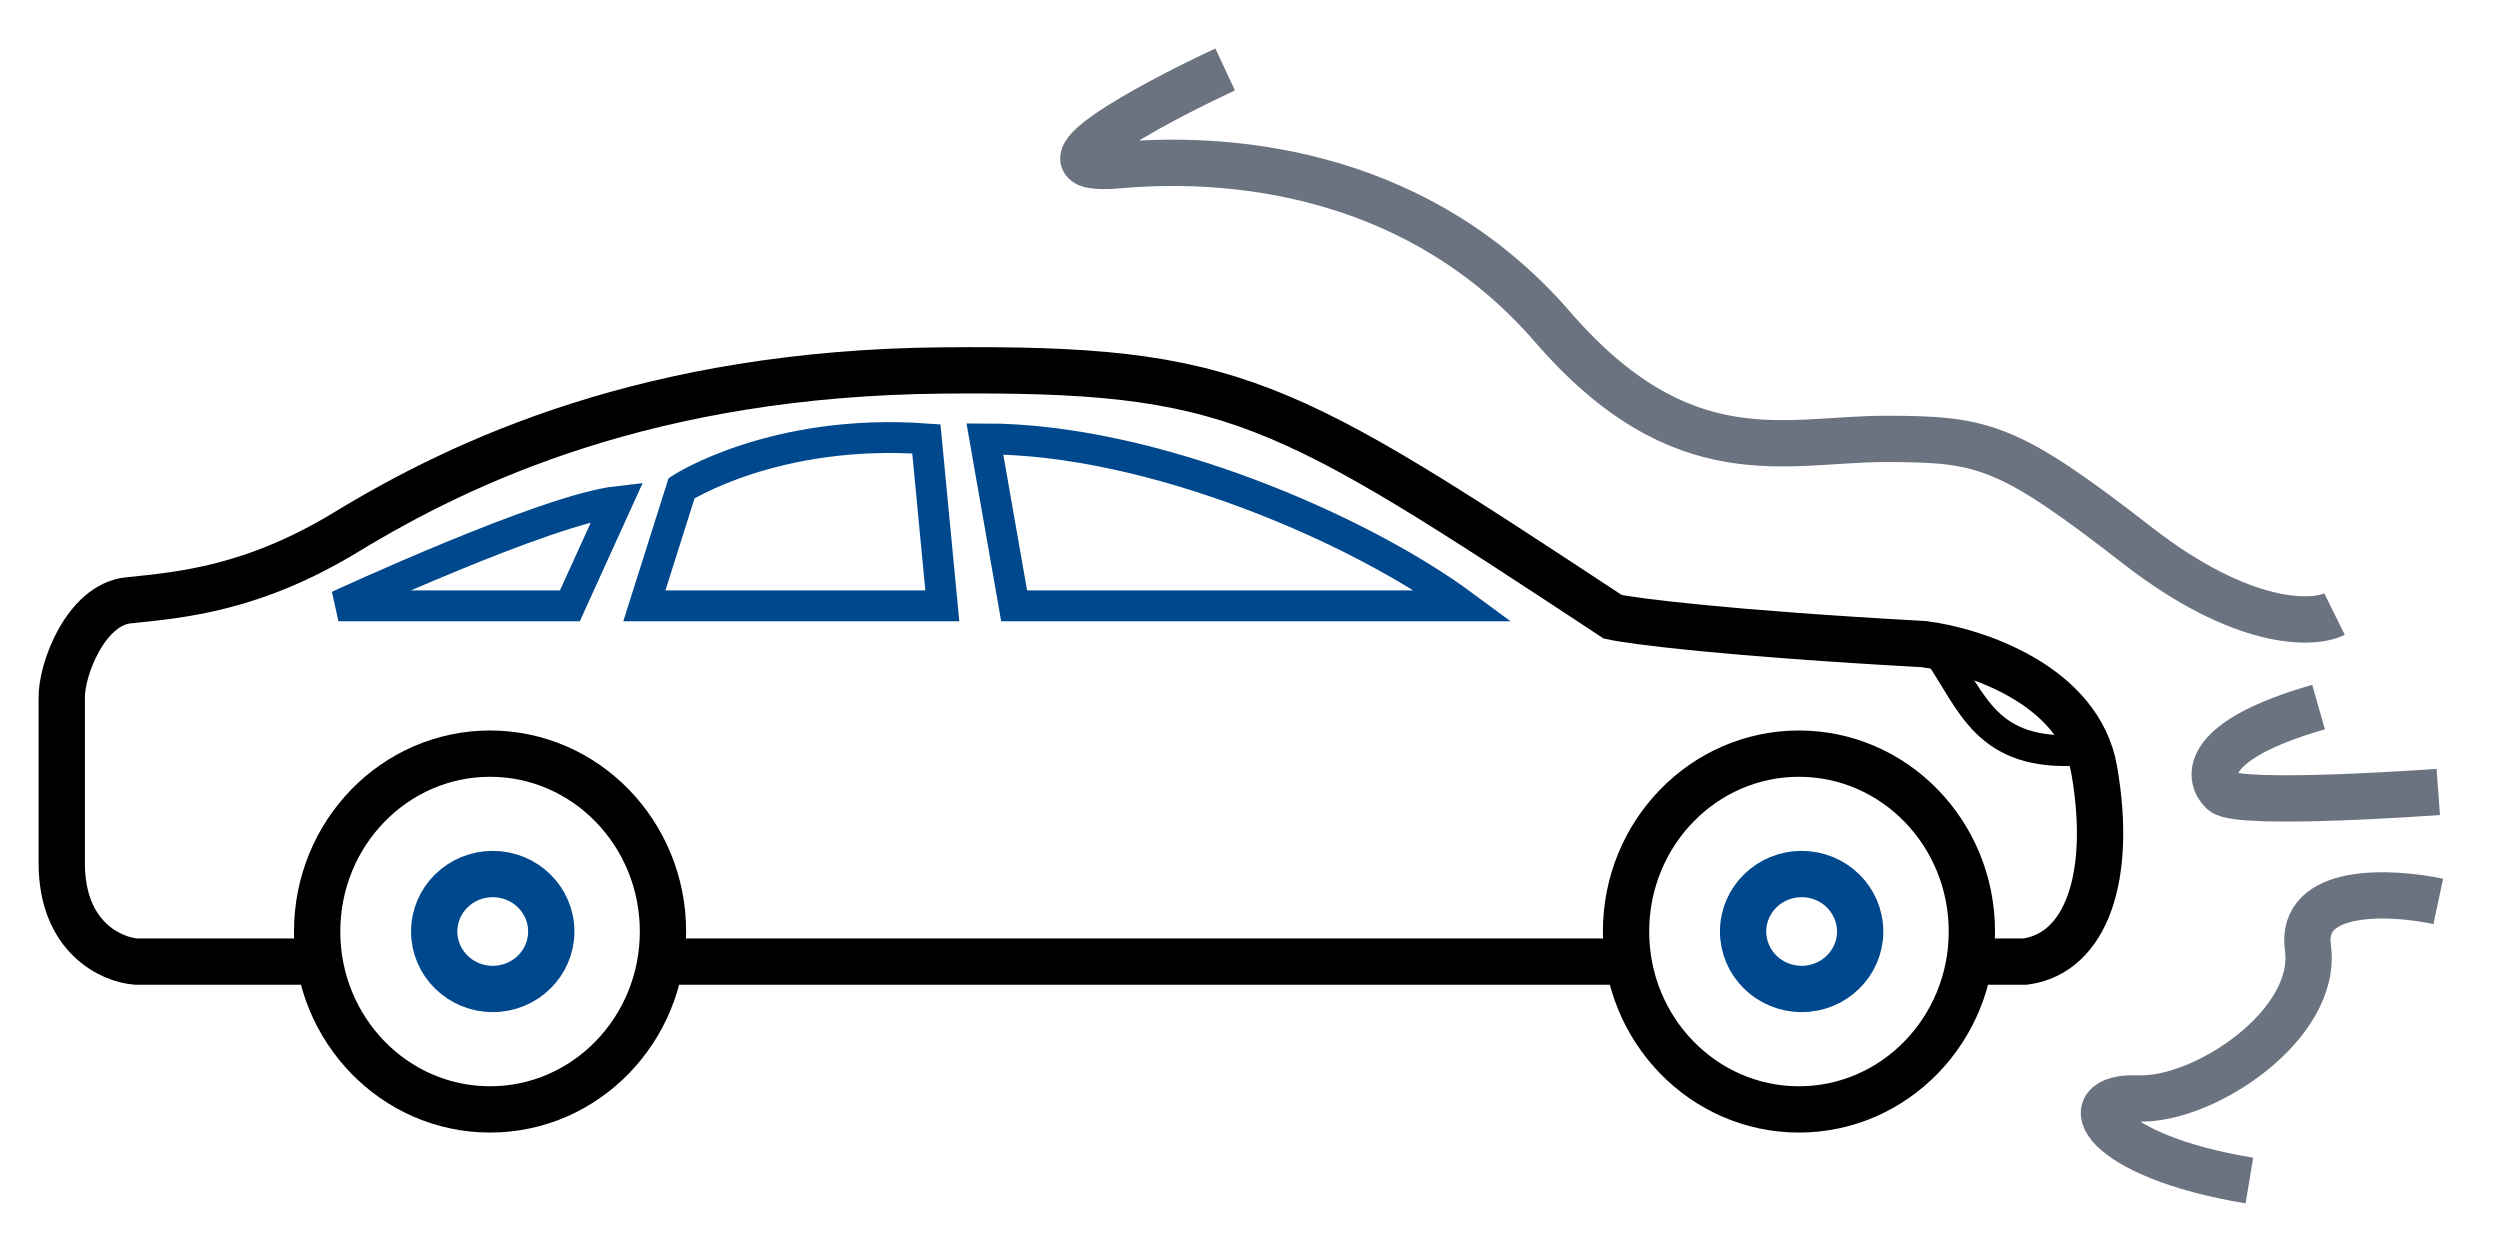
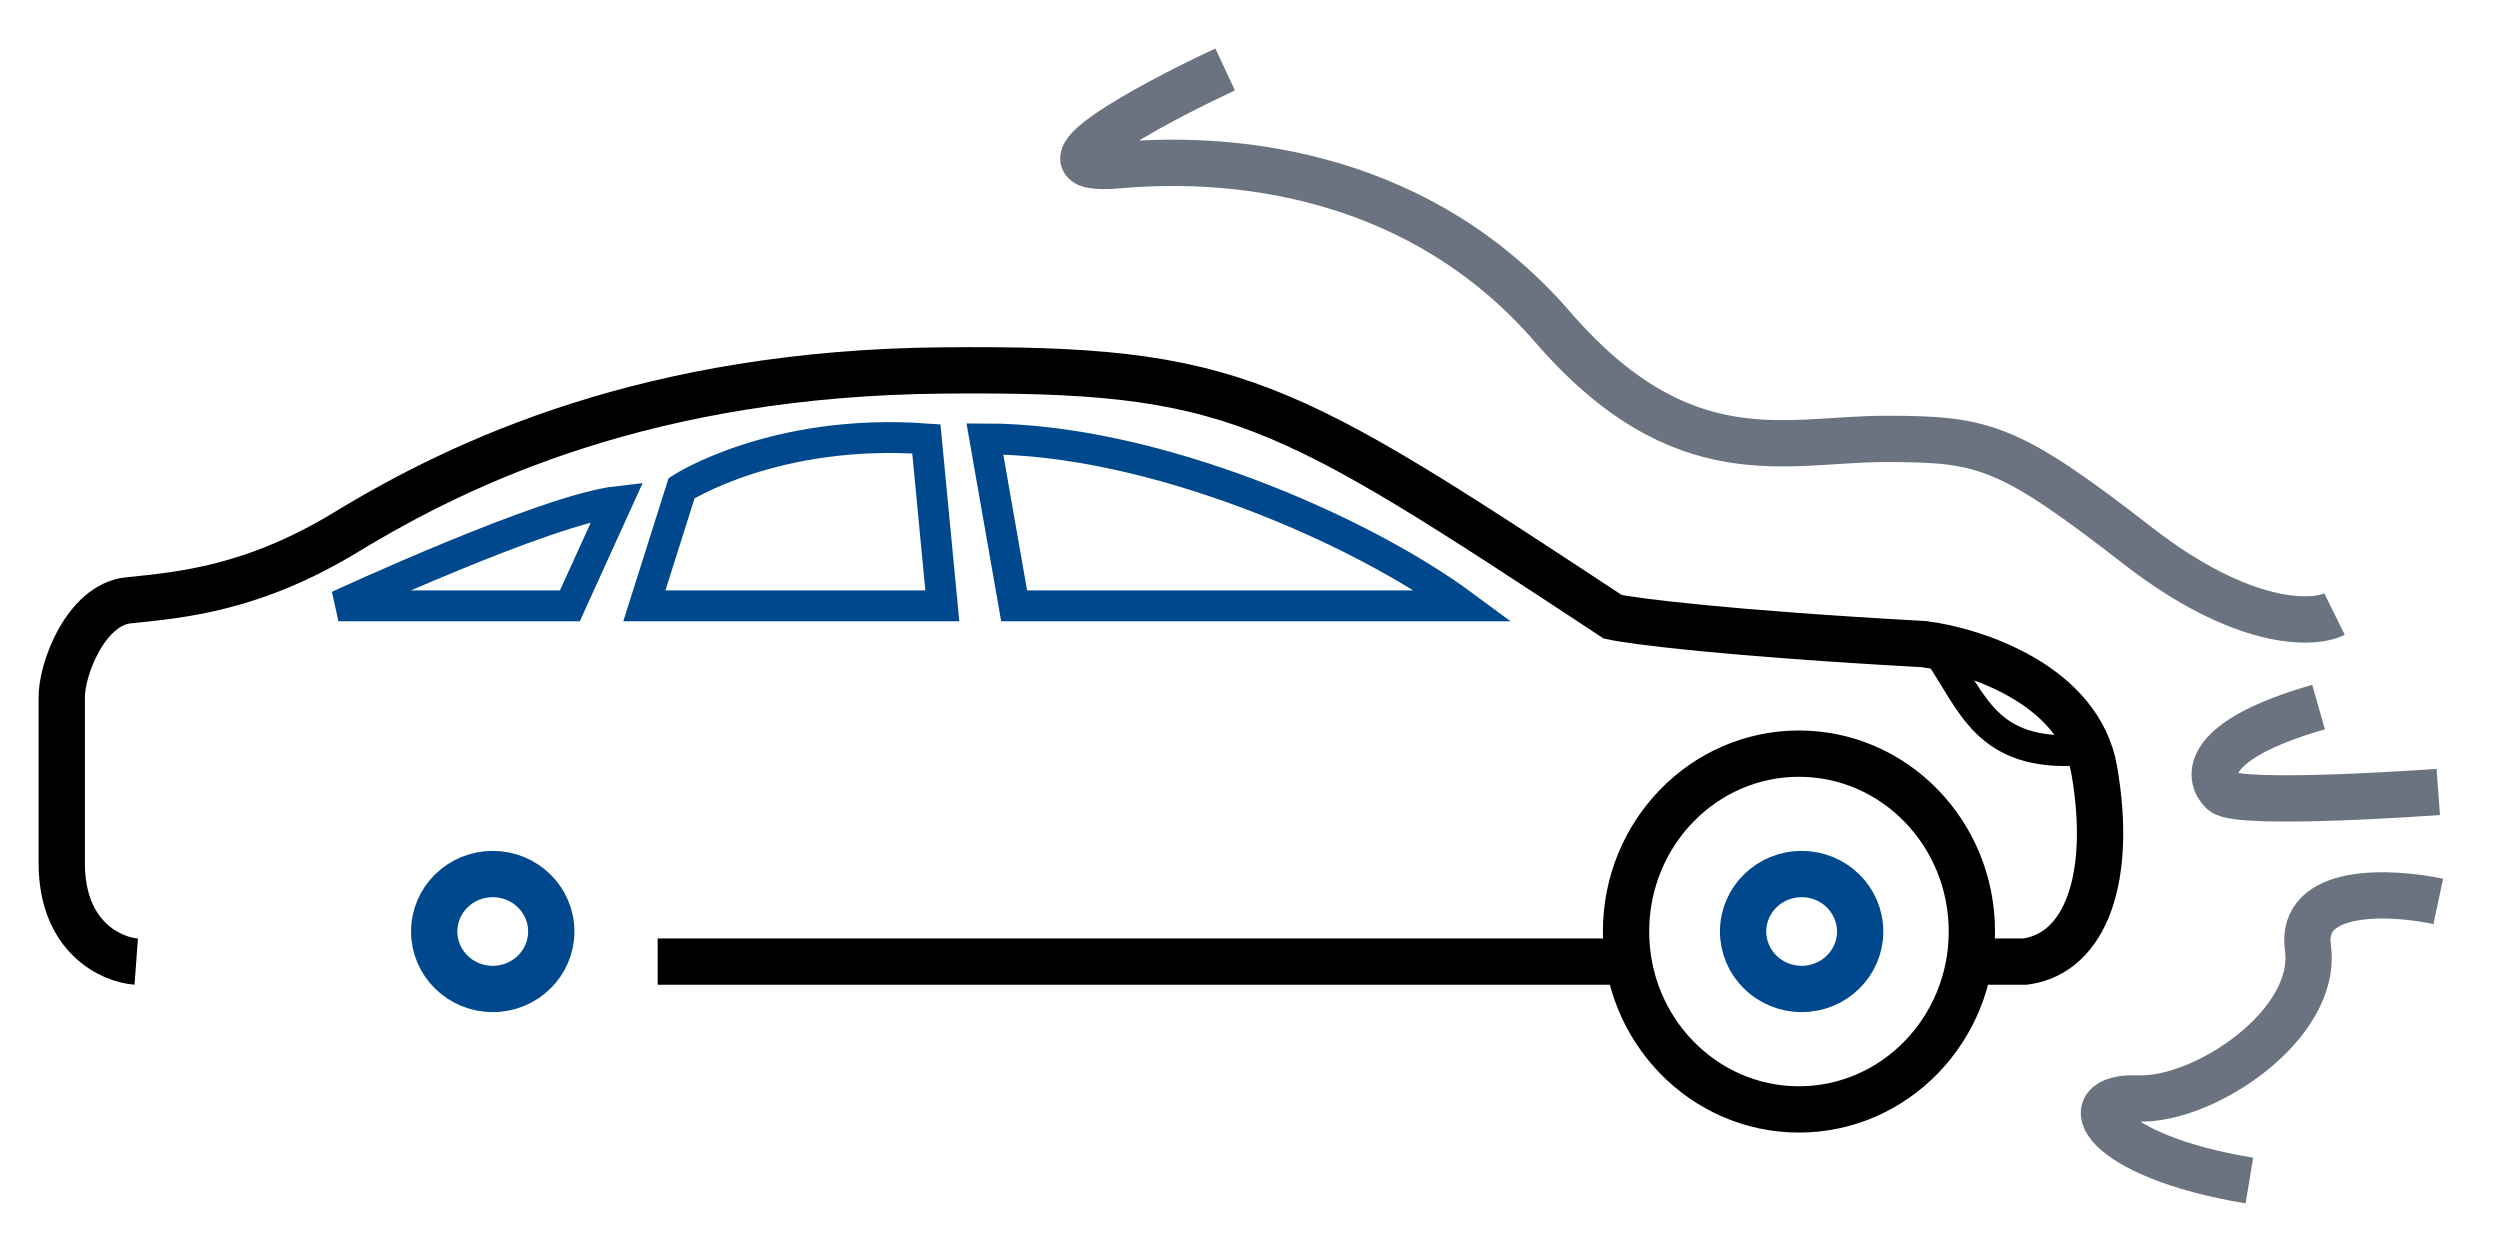
<svg xmlns="http://www.w3.org/2000/svg" width="162" height="81" viewBox="0 0 162 81" fill="none">
-   <path d="M127.604 62.312H131.224C135.189 61.78 136.913 56.814 135.706 49.898C134.741 44.365 127.949 42.154 124.673 41.74C111.848 41.031 105.883 40.263 104.504 39.967C82.955 25.78 80.025 23.829 61.062 24.006C42.099 24.184 30.032 29.859 22.447 34.47C16.379 38.158 11.761 38.548 8.313 38.903C5.556 39.187 3.944 43.417 4.001 45.287C4.001 47.297 4.001 51.104 4.001 55.928C4.001 60.751 7.219 62.194 8.828 62.312H21.24M105.538 62.312H42.617" stroke="black" stroke-width="3" />
+   <path d="M127.604 62.312H131.224C135.189 61.78 136.913 56.814 135.706 49.898C134.741 44.365 127.949 42.154 124.673 41.74C111.848 41.031 105.883 40.263 104.504 39.967C82.955 25.78 80.025 23.829 61.062 24.006C42.099 24.184 30.032 29.859 22.447 34.47C16.379 38.158 11.761 38.548 8.313 38.903C5.556 39.187 3.944 43.417 4.001 45.287C4.001 47.297 4.001 51.104 4.001 55.928C4.001 60.751 7.219 62.194 8.828 62.312M105.538 62.312H42.617" stroke="black" stroke-width="3" />
  <path d="M125.625 42.301C127.813 45.451 128.688 49.051 134.813 48.601" stroke="black" stroke-width="2" />
  <path d="M40 32.5L36.928 39.258H21.93C21.93 39.258 35.346 33.032 40 32.5Z" stroke="#00488D" stroke-width="2" />
  <path d="M61.062 39.258H41.754L44.168 31.632C44.168 31.632 50.201 27.73 60.028 28.44L61.062 39.258Z" stroke="#00488D" stroke-width="2" />
  <path d="M65.716 39.258L63.82 28.44C74.681 28.44 88.127 34.292 94.85 39.258H65.716Z" stroke="#00488D" stroke-width="2" />
  <ellipse cx="116.746" cy="60.361" rx="3.793" ry="3.724" stroke="#00488D" stroke-width="3" />
  <ellipse cx="31.929" cy="60.361" rx="3.793" ry="3.724" stroke="#00488D" stroke-width="3" />
  <ellipse cx="116.572" cy="60.363" rx="11.205" ry="11.527" stroke="black" stroke-width="3" />
-   <ellipse cx="31.756" cy="60.363" rx="11.205" ry="11.527" stroke="black" stroke-width="3" />
  <path d="M151.276 39.791C149.84 40.5 145.277 40.606 138.52 35.357C130.072 28.796 128.521 28.441 122.143 28.441C115.764 28.441 109.041 30.924 100.594 21.17C92.147 11.416 80.425 9.997 72.495 10.707C66.151 11.274 74.448 6.805 79.39 4.5M158 51.318C158 51.318 145.07 52.264 144.036 51.318C143.002 50.372 142.795 47.948 150.242 45.82M158 58.411C154.954 57.761 149.001 57.454 149.553 61.426C150.242 66.392 142.829 71.357 138.52 71.18C134.21 71.002 136.106 74.904 145.76 76.5" stroke="#6B7280" stroke-width="3" />
</svg>